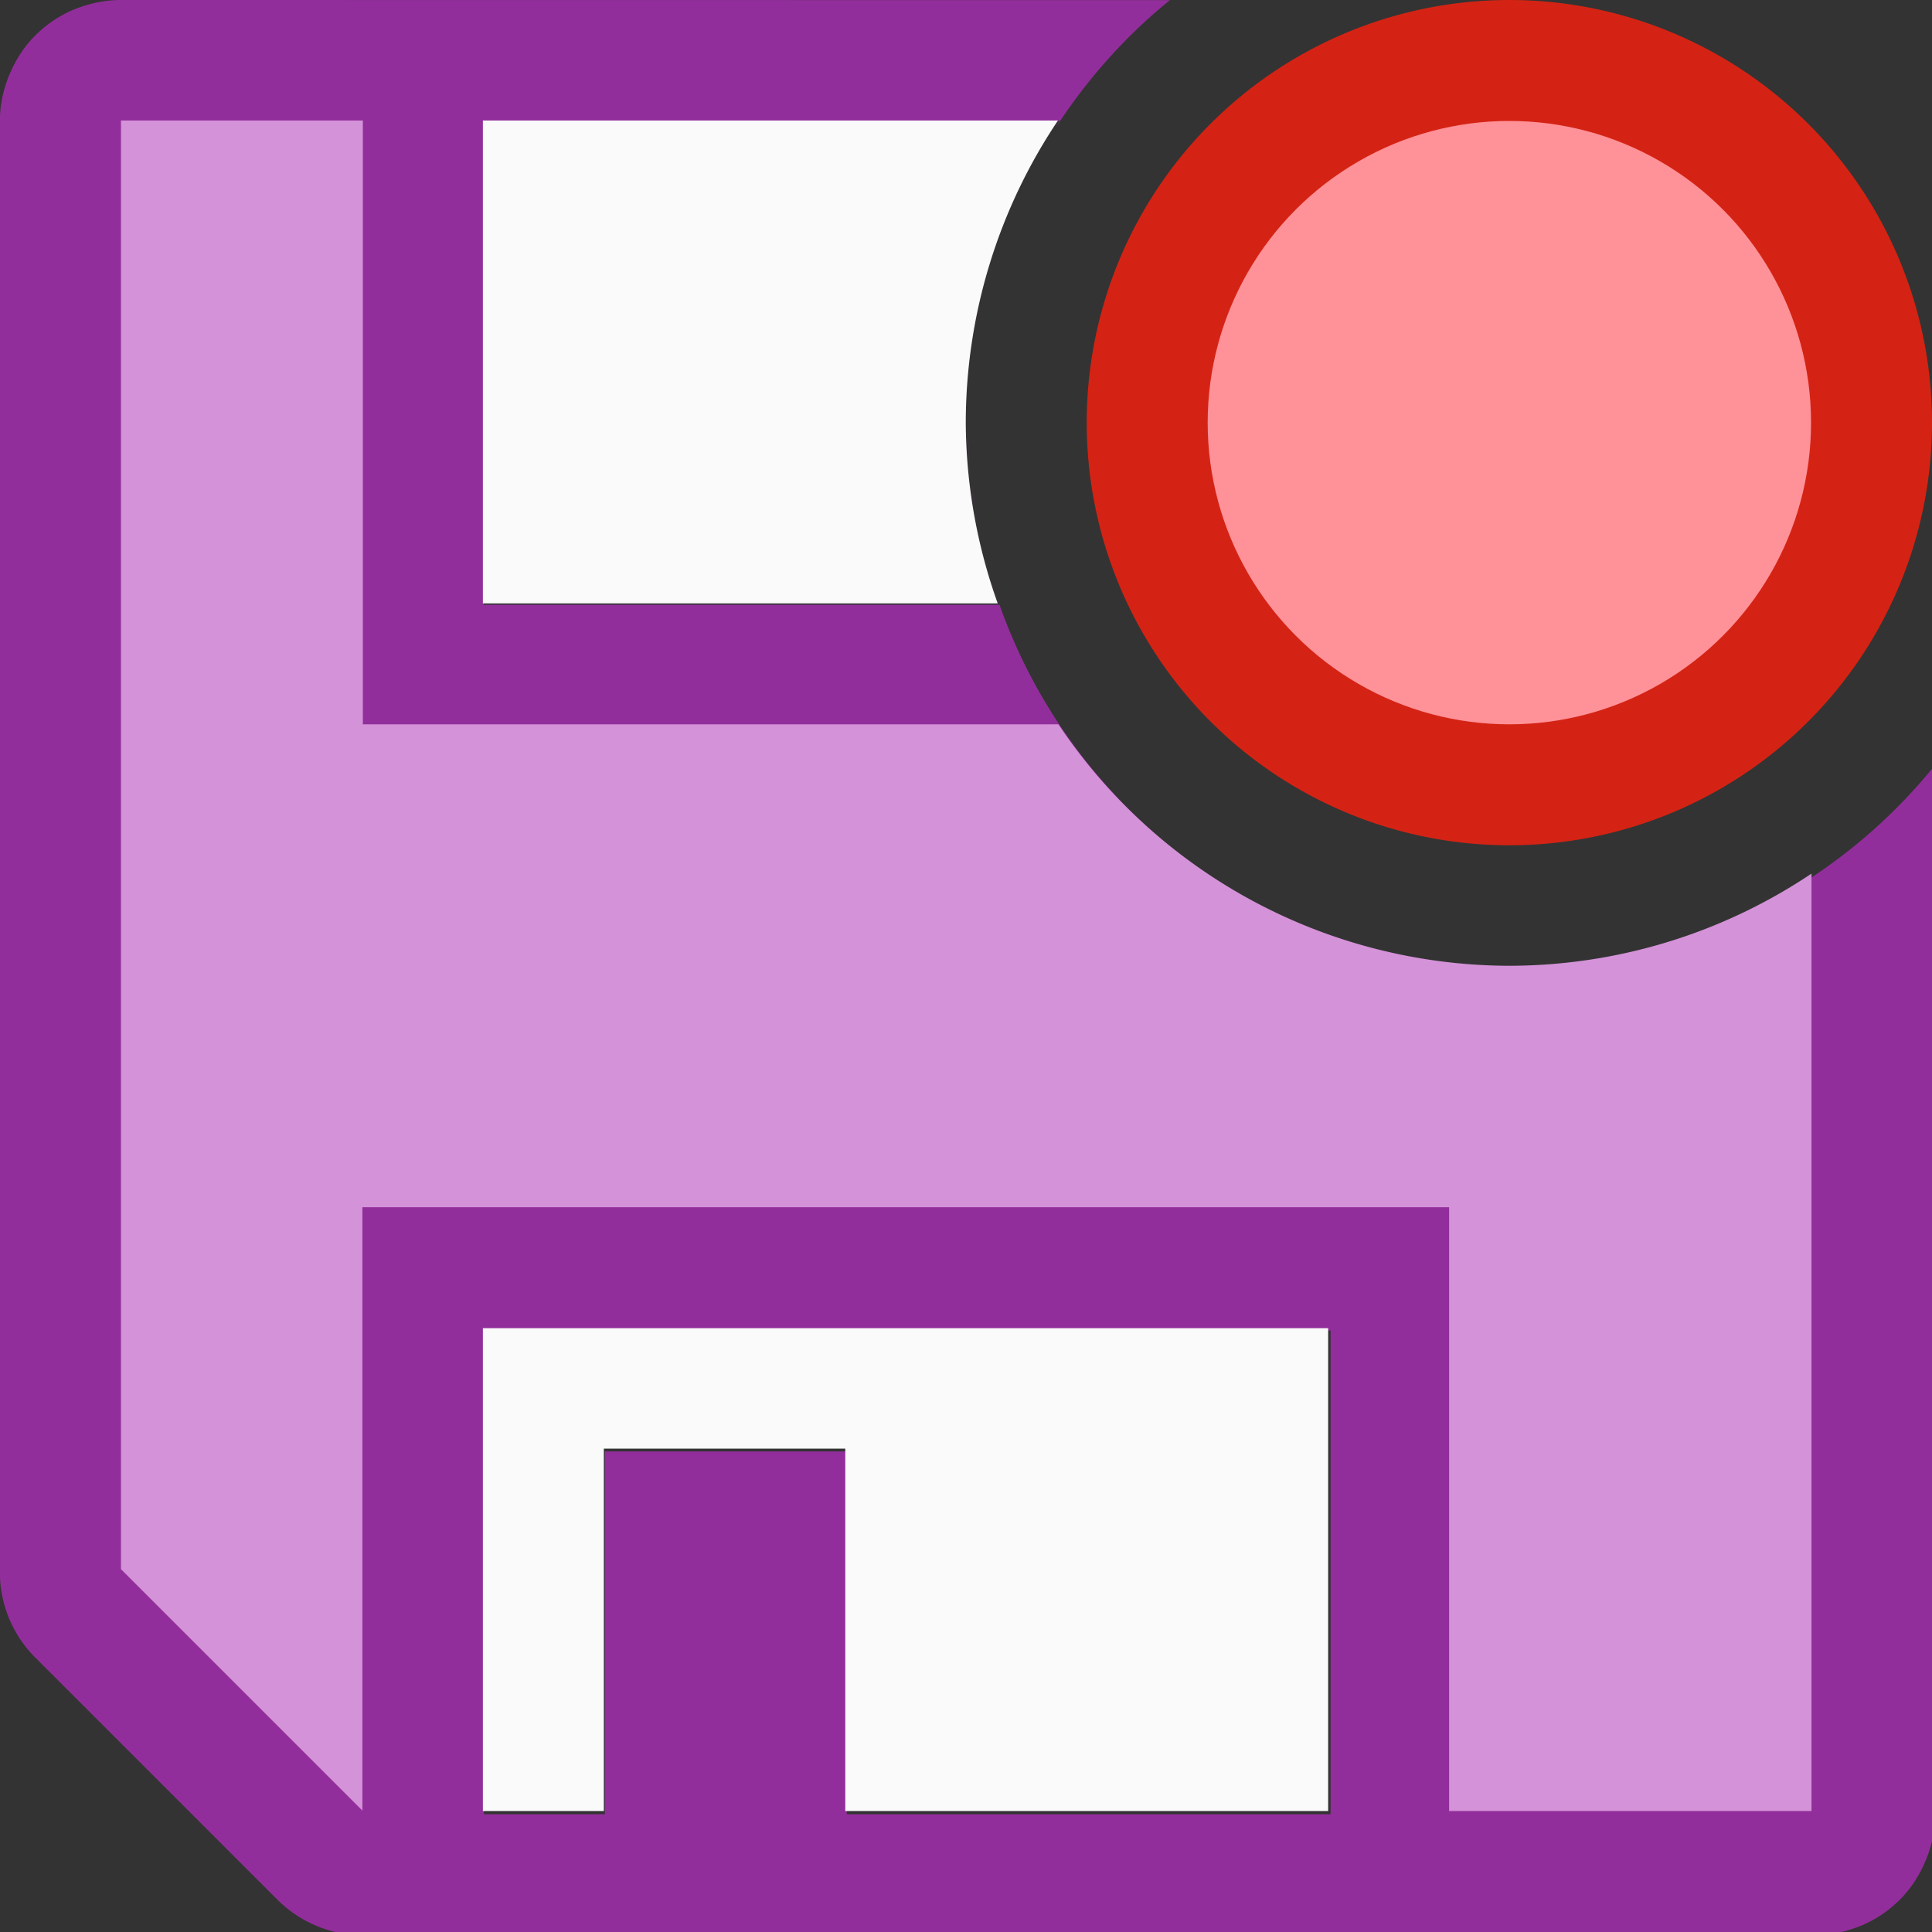
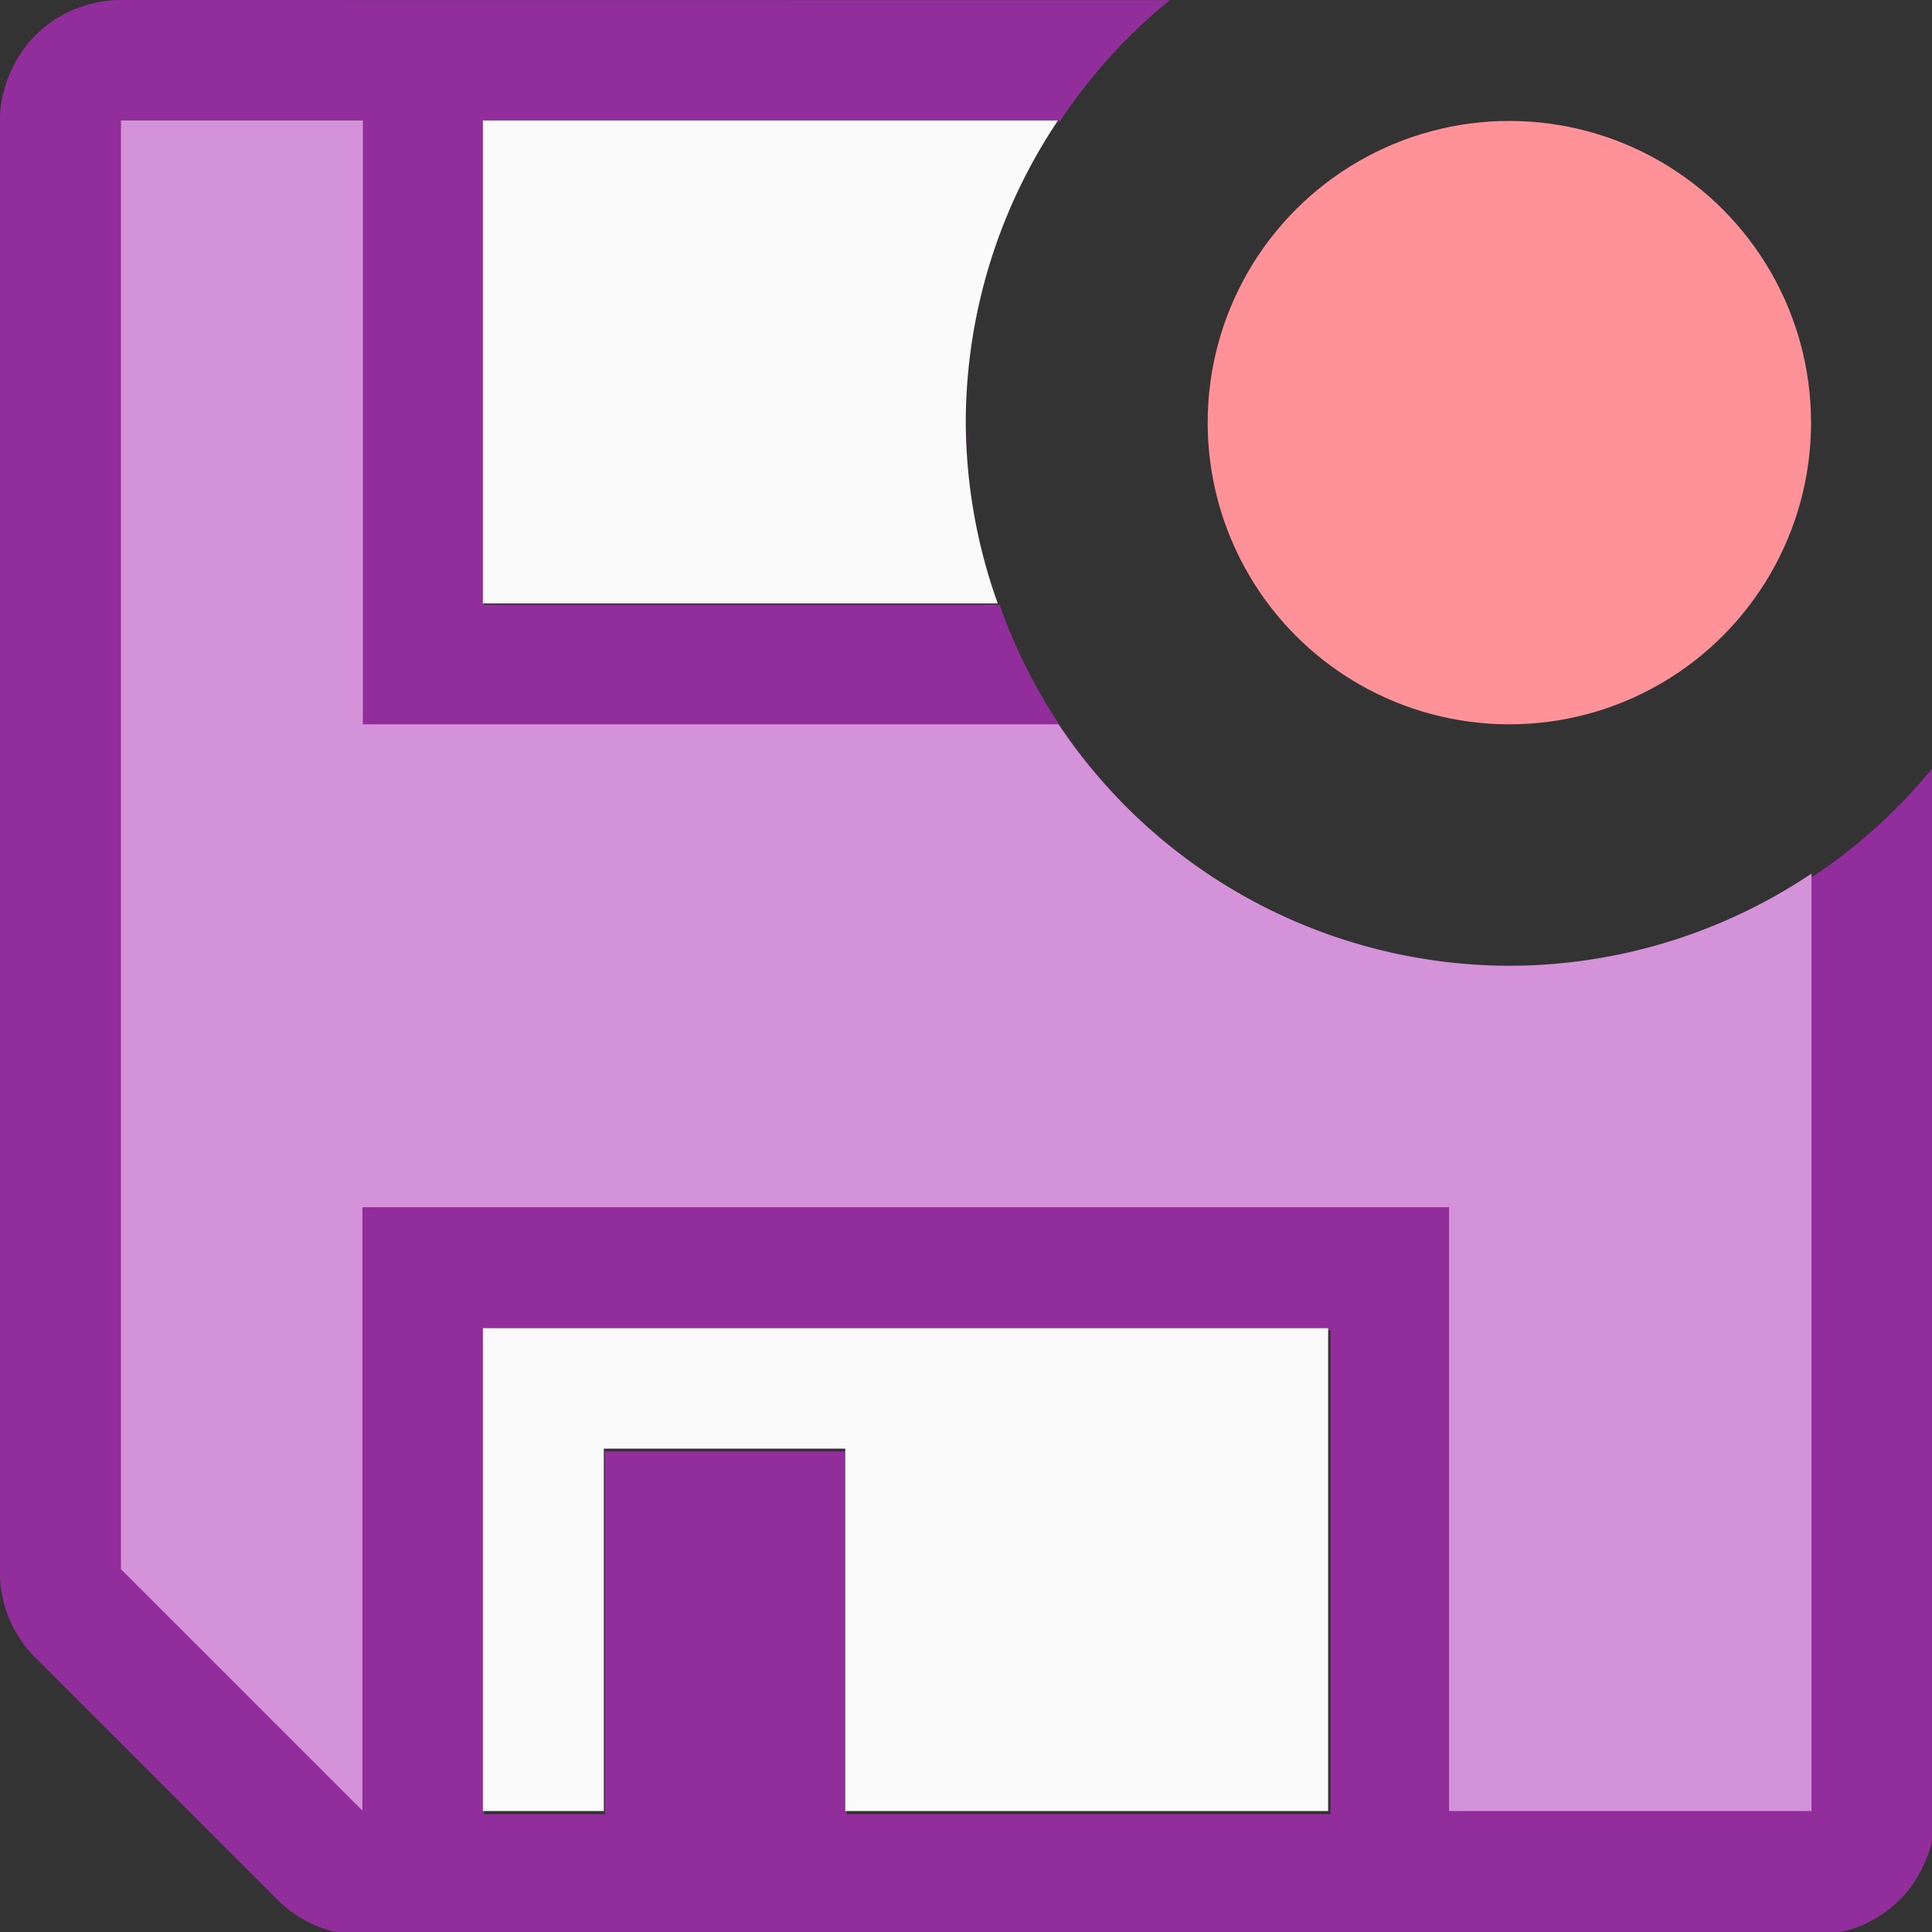
<svg xmlns="http://www.w3.org/2000/svg" height="16" viewBox="0 0 4.233 4.233" width="16">
  <rect x="0" y="0" width="4.233" height="4.233" fill="#333333" stroke="none" />
  <g stroke-width=".265" transform="translate(0 -292.767)">
    <path d="m1 0c-.137 0-.268.03-.387.078h-.002c-.003.001-.005.003-.008.004-.116.05-.22.121-.309.209-.001.001-.003.003-.004.004-.086.086-.153.188-.203.301-.004.008-.008.02-.012.027-.047.117-.076.243-.076.377v11.998c0.0.265.105.519.293.707l2.002 2.002c.188.187.442.293.707.293h11.998c.137 0 .268-.03.387-.078.003-.001.006-.003.01-.004.116-.05.22-.121.309-.209l.004-.004c.086-.086.153-.188.203-.301.004-.008.008-.02.012-.027.047-.116.076-.242.076-.375v-8.678c-.853 1.059-2.14 1.676-3.5 1.678-2.144 0-3.931-1.504-4.383-3.512a4.5 4.5 0 0 0 .146.51h-4.264v-4h4.762a4.5 4.5 0 0 0 -.037.062c.257-.397.573-.757.949-1.061zm7.621 1.232a4.5 4.5 0 0 0 -.113.203c.036-.069.074-.136.113-.203zm-.23.447a4.5 4.5 0 0 0 -.074.178c.023-.06.048-.119.074-.178zm-.168.434a4.5 4.5 0 0 0 -.064.23c.021-.077.04-.154.064-.23zm-.117.432a4.5 4.5 0 0 0 -.057.338c.016-.113.032-.227.057-.338zm-.078.477a4.5 4.5 0 0 0 -.027.479c0-.161.01-.32.027-.479zm-.027.48a4.5 4.5 0 0 0 .082.805c-.048-.262-.082-.529-.082-.805zm-4 7.498h7v4h-4v-3h-2v3h-1z" fill="#922e9b" stroke-width="1" transform="matrix(.265 0 0 .265 0 292.767)" />
-     <path d="m4.233 293.693a.926.926 0 0 1 -.926.926.926.926 0 0 1 -.926-.926.926.926 0 0 1 .926-.926.926.926 0 0 1 .926.926z" fill="#d42314" />
    <circle cx="3.307" cy="293.693" fill="#ff9198" r=".661" />
    <path d="m.265 293.031v3.174l.529.529v-1.322h2.381v1.323h.794v-2.054a1.191 1.191 0 0 1 -.661.202 1.191 1.191 0 0 1 -.989-.529h-1.524v-1.323z" fill="#d492d8" />
    <path d="m1.058 293.031v1.058h1.128a1.191 1.191 0 0 1 -.07-.397 1.191 1.191 0 0 1 .202-.661zm0 2.646v1.058h.265v-.794h.529v.794h1.058v-1.058z" fill="#fafafa" />
  </g>
</svg>